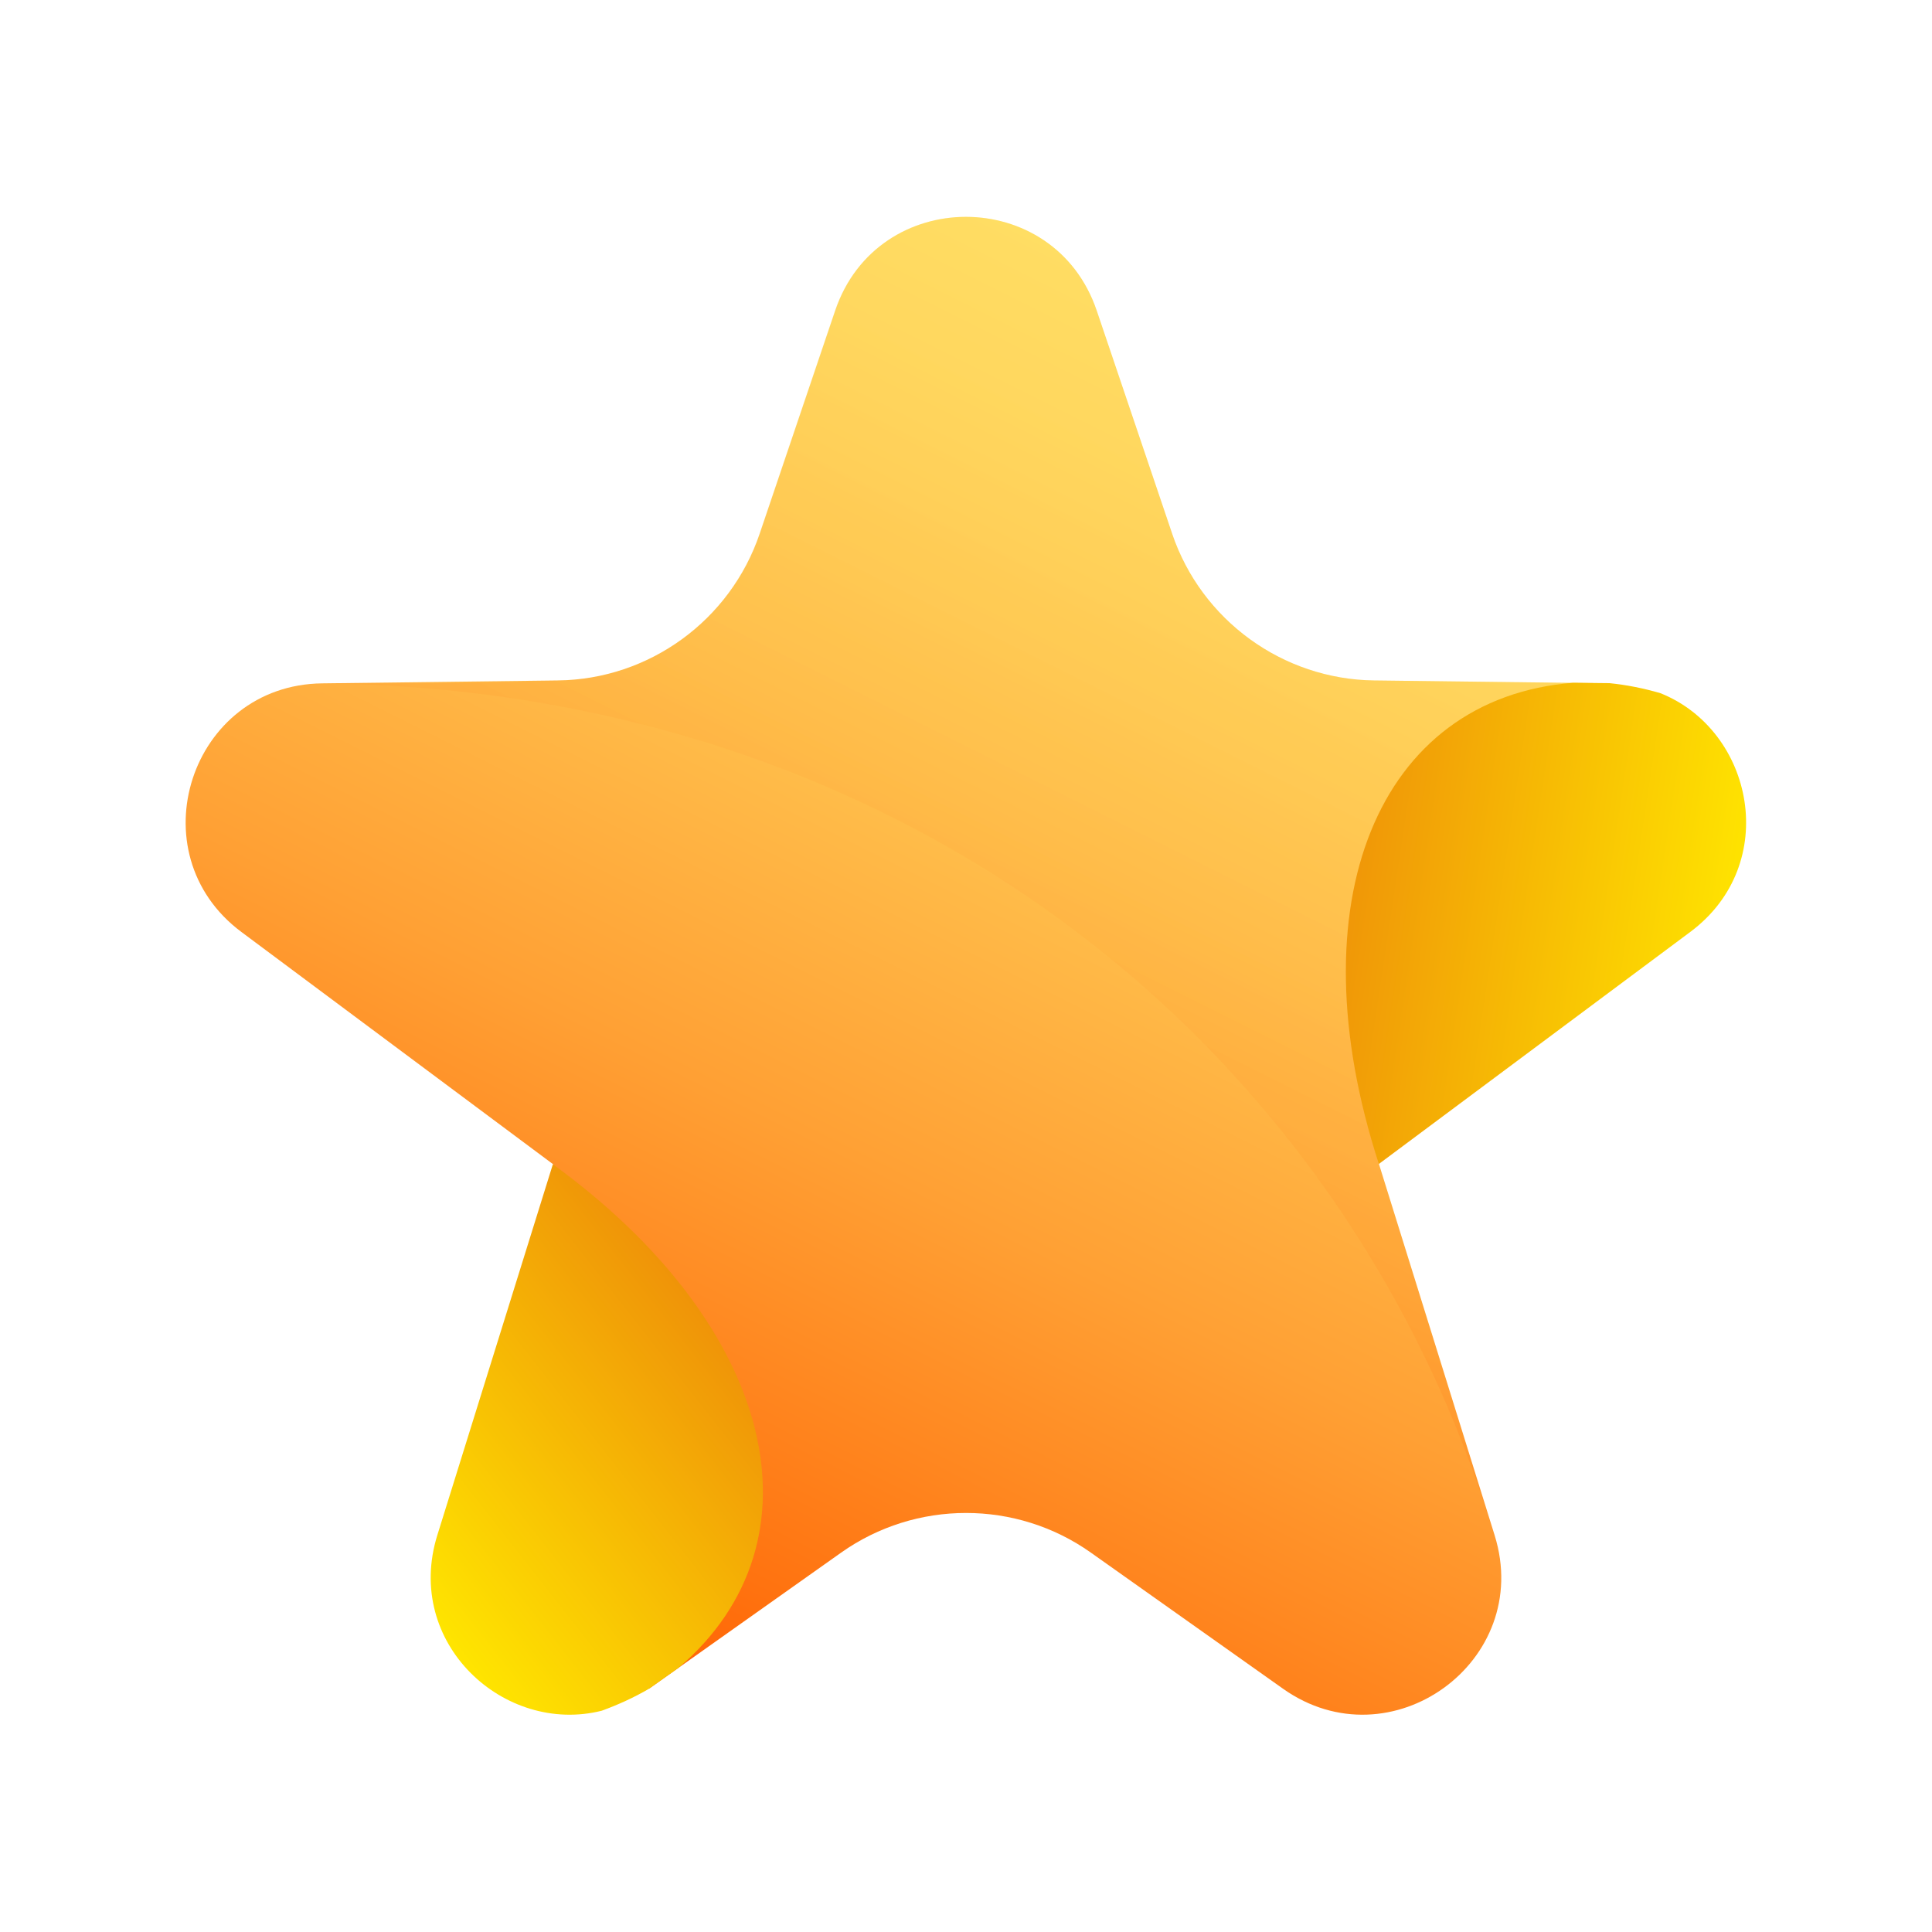
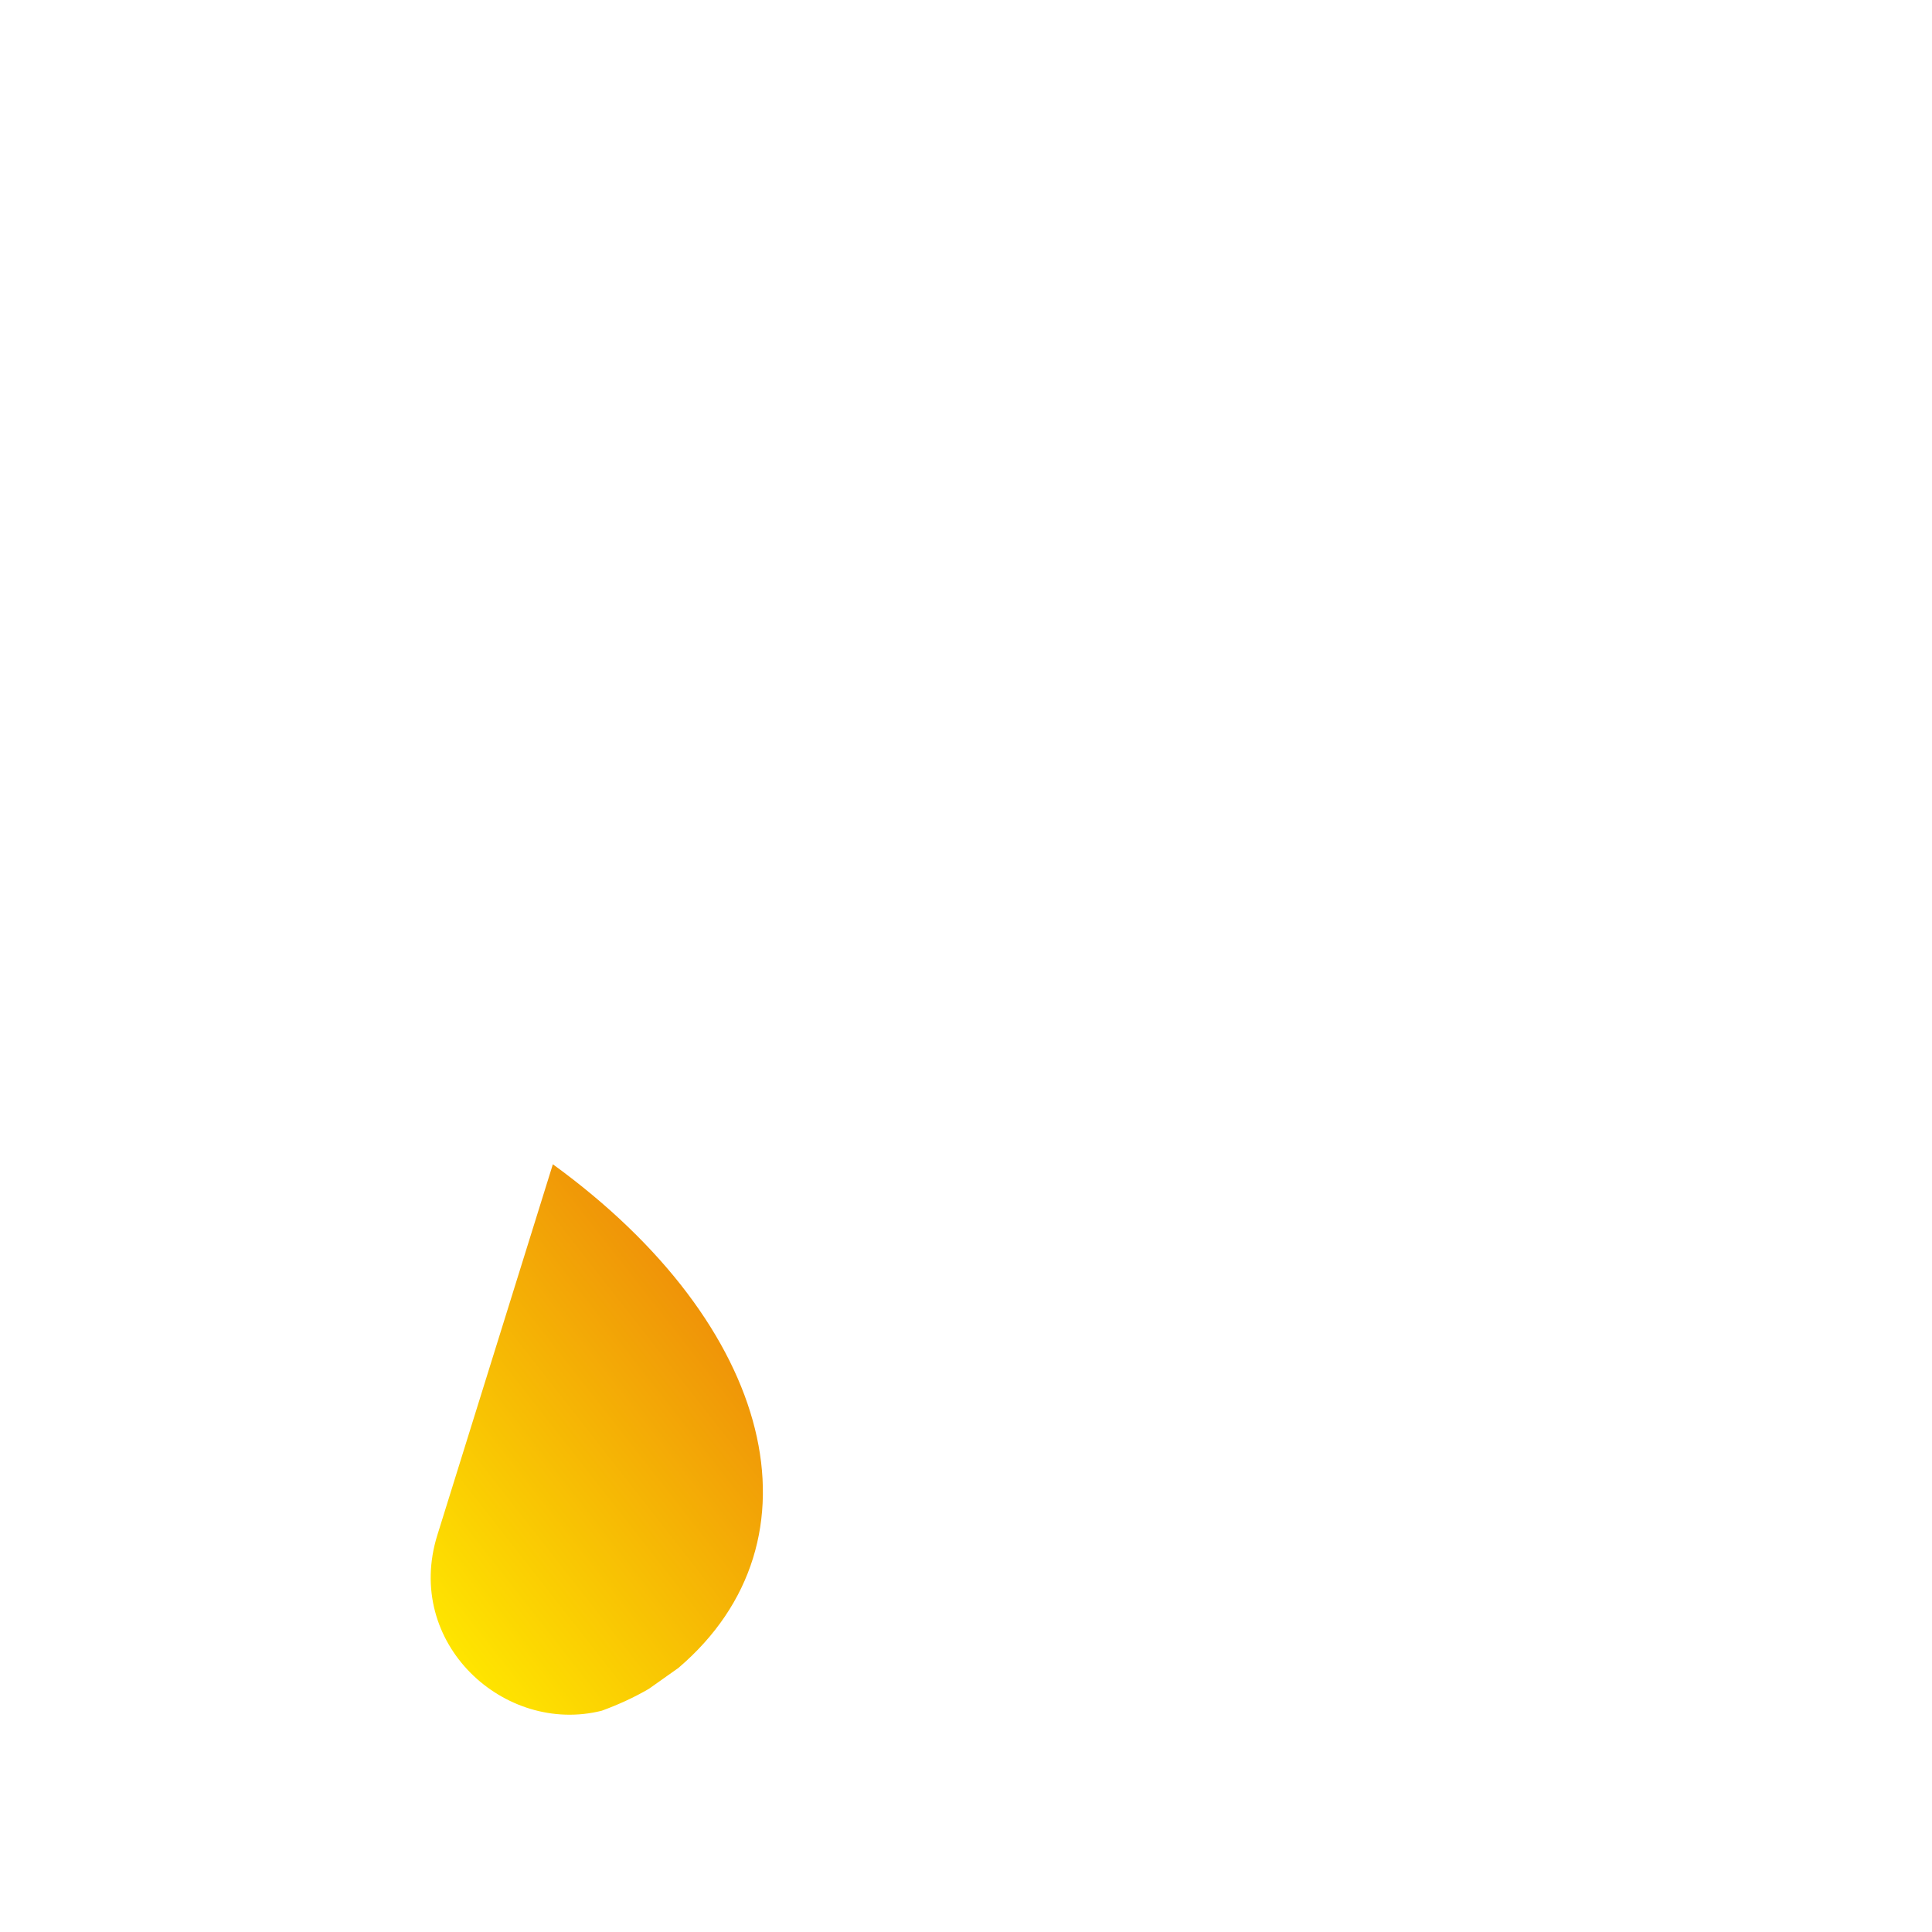
<svg xmlns="http://www.w3.org/2000/svg" width="30" height="30" viewBox="0 0 30 30" fill="none">
-   <path d="M18.201 8.287C18.657 9.632 19.918 10.549 21.338 10.566L24.995 10.611C21.026 12.607 21.413 18.077 21.413 18.077C21.413 18.077 22.304 20.937 23.209 23.841C23.818 25.798 21.593 27.406 19.922 26.222L16.939 24.109C15.78 23.288 14.221 23.288 13.061 24.109L10.078 26.222C10.878 22.57 8.587 18.077 8.587 18.077L3.749 14.472C2.106 13.248 2.954 10.635 5.004 10.611L8.66 10.566C10.08 10.55 11.342 9.632 11.797 8.287L12.969 4.823C13.626 2.882 16.372 2.882 17.03 4.823L18.201 8.286V8.287Z" fill="url(#paint0_linear_675_4003)" />
  <path d="M8.585 18.078L6.791 23.837C6.267 25.518 7.832 26.944 9.344 26.564C9.598 26.471 9.843 26.36 10.076 26.224L10.535 25.899C12.852 23.921 12.035 20.585 8.585 18.079V18.078Z" fill="url(#paint1_linear_675_4003)" />
-   <path style="mix-blend-mode:screen" opacity="0.17" d="M23.205 23.841C22.3 20.936 21.409 18.076 21.409 18.076C21.409 18.076 21.022 12.606 24.991 10.61L21.334 10.566C19.914 10.549 18.652 9.632 18.197 8.286L17.026 4.823C16.369 2.882 13.622 2.882 12.965 4.823L11.793 8.287C11.337 9.633 10.076 10.566 8.656 10.566C7.271 10.62 6.402 10.611 5 10.611C14.131 10.714 20.928 16.3 23.204 23.842L23.205 23.841Z" fill="url(#paint2_linear_675_4003)" />
-   <path d="M21.411 18.074L26.248 14.47C27.659 13.417 27.231 11.344 25.784 10.764C25.524 10.688 25.26 10.635 24.993 10.608L24.43 10.602C21.393 10.839 20.093 14.019 21.411 18.074Z" fill="url(#paint3_linear_675_4003)" />
  <defs>
    <linearGradient id="paint0_linear_675_4003" x1="9.211" y1="26.392" x2="19.676" y2="5.462" gradientUnits="userSpaceOnUse">
      <stop stop-color="#FF5E00" />
      <stop offset="0.12" stop-color="#FF7310" />
      <stop offset="0.4" stop-color="#FFA034" />
      <stop offset="0.65" stop-color="#FFC14D" />
      <stop offset="0.86" stop-color="#FFD55D" />
      <stop offset="1" stop-color="#FFDD63" />
    </linearGradient>
    <linearGradient id="paint1_linear_675_4003" x1="15.273" y1="17.53" x2="6.173" y2="24.672" gradientUnits="userSpaceOnUse">
      <stop stop-color="#E34F10" />
      <stop offset="0.51" stop-color="#F19D07" />
      <stop offset="1" stop-color="#FFE600" />
    </linearGradient>
    <linearGradient id="paint2_linear_675_4003" x1="13.12" y1="19.19" x2="19.924" y2="5.581" gradientUnits="userSpaceOnUse">
      <stop stop-color="#FF5E00" />
      <stop offset="0.12" stop-color="#FF7310" />
      <stop offset="0.4" stop-color="#FFA034" />
      <stop offset="0.65" stop-color="#FFC14D" />
      <stop offset="0.86" stop-color="#FFD55D" />
      <stop offset="1" stop-color="#FFDD63" />
    </linearGradient>
    <linearGradient id="paint3_linear_675_4003" x1="15.566" y1="13.161" x2="27.052" y2="14.891" gradientUnits="userSpaceOnUse">
      <stop stop-color="#E34F10" />
      <stop offset="0.51" stop-color="#F19D07" />
      <stop offset="1" stop-color="#FFE600" />
    </linearGradient>
  </defs>
</svg>